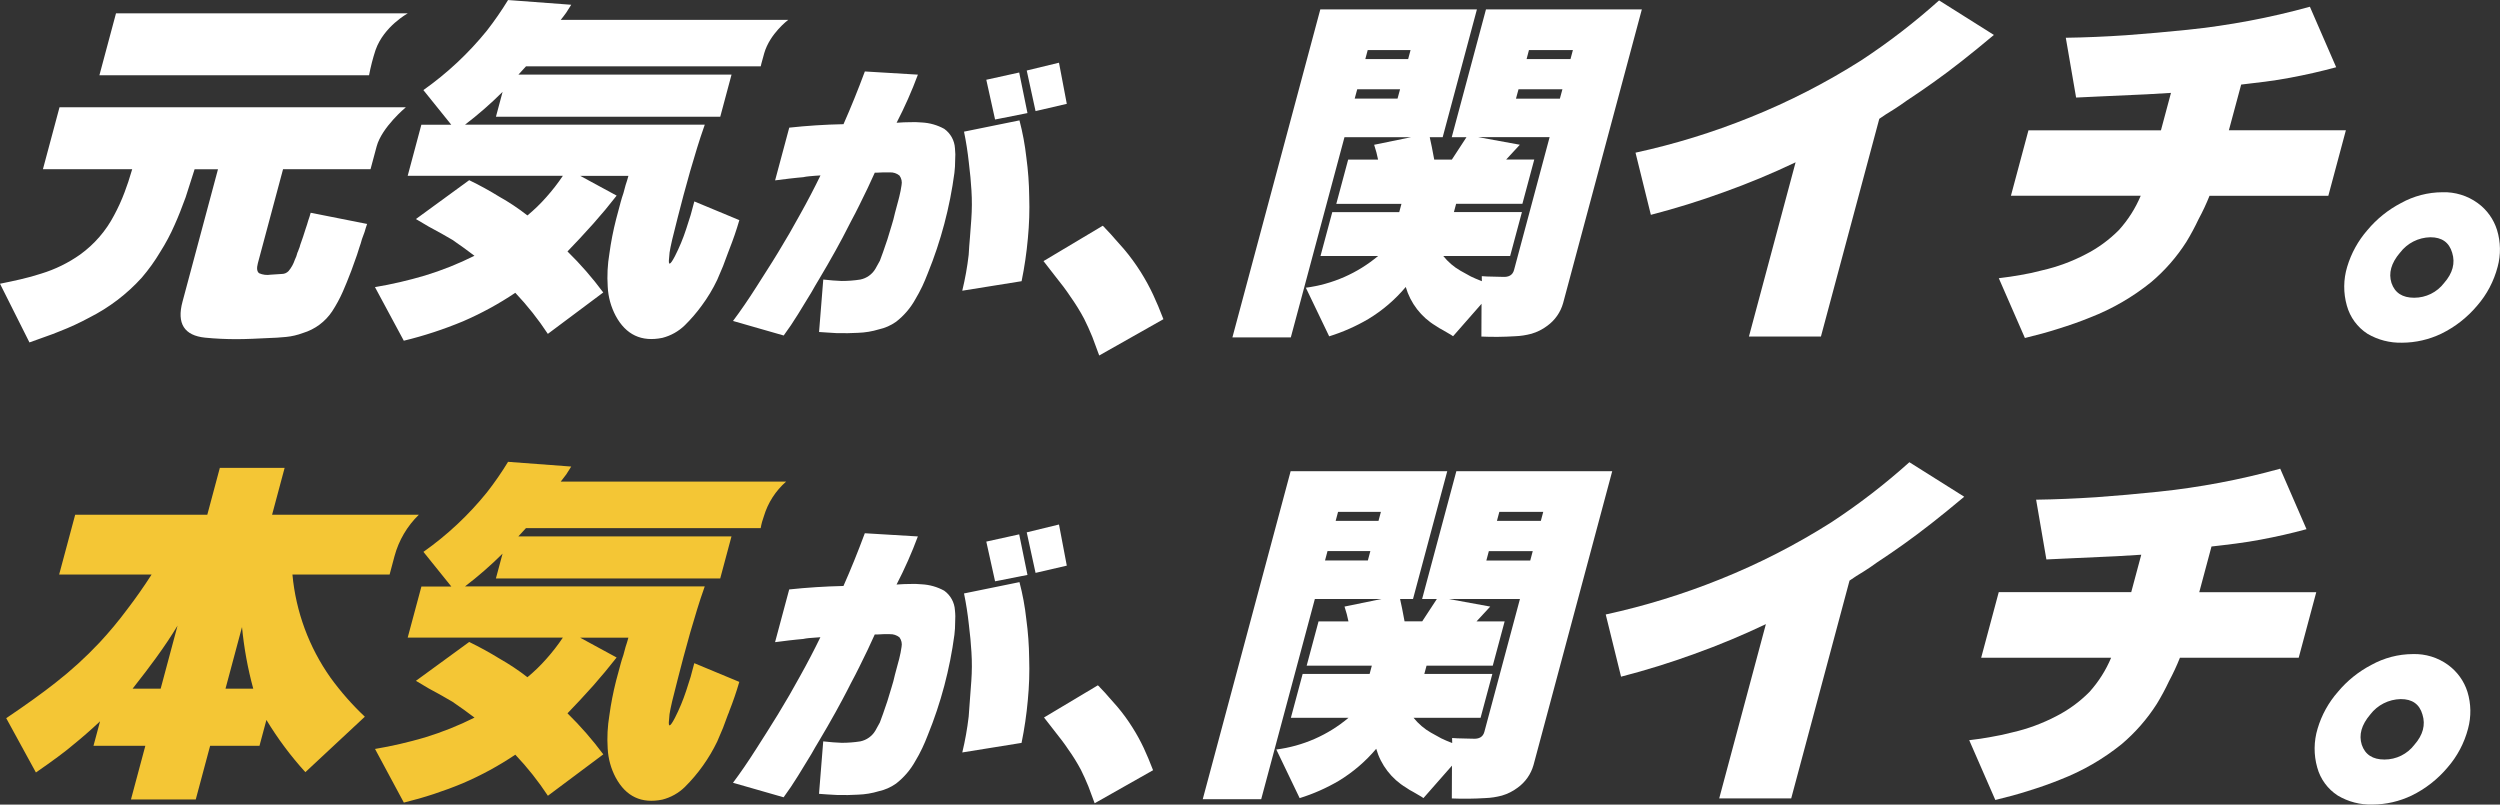
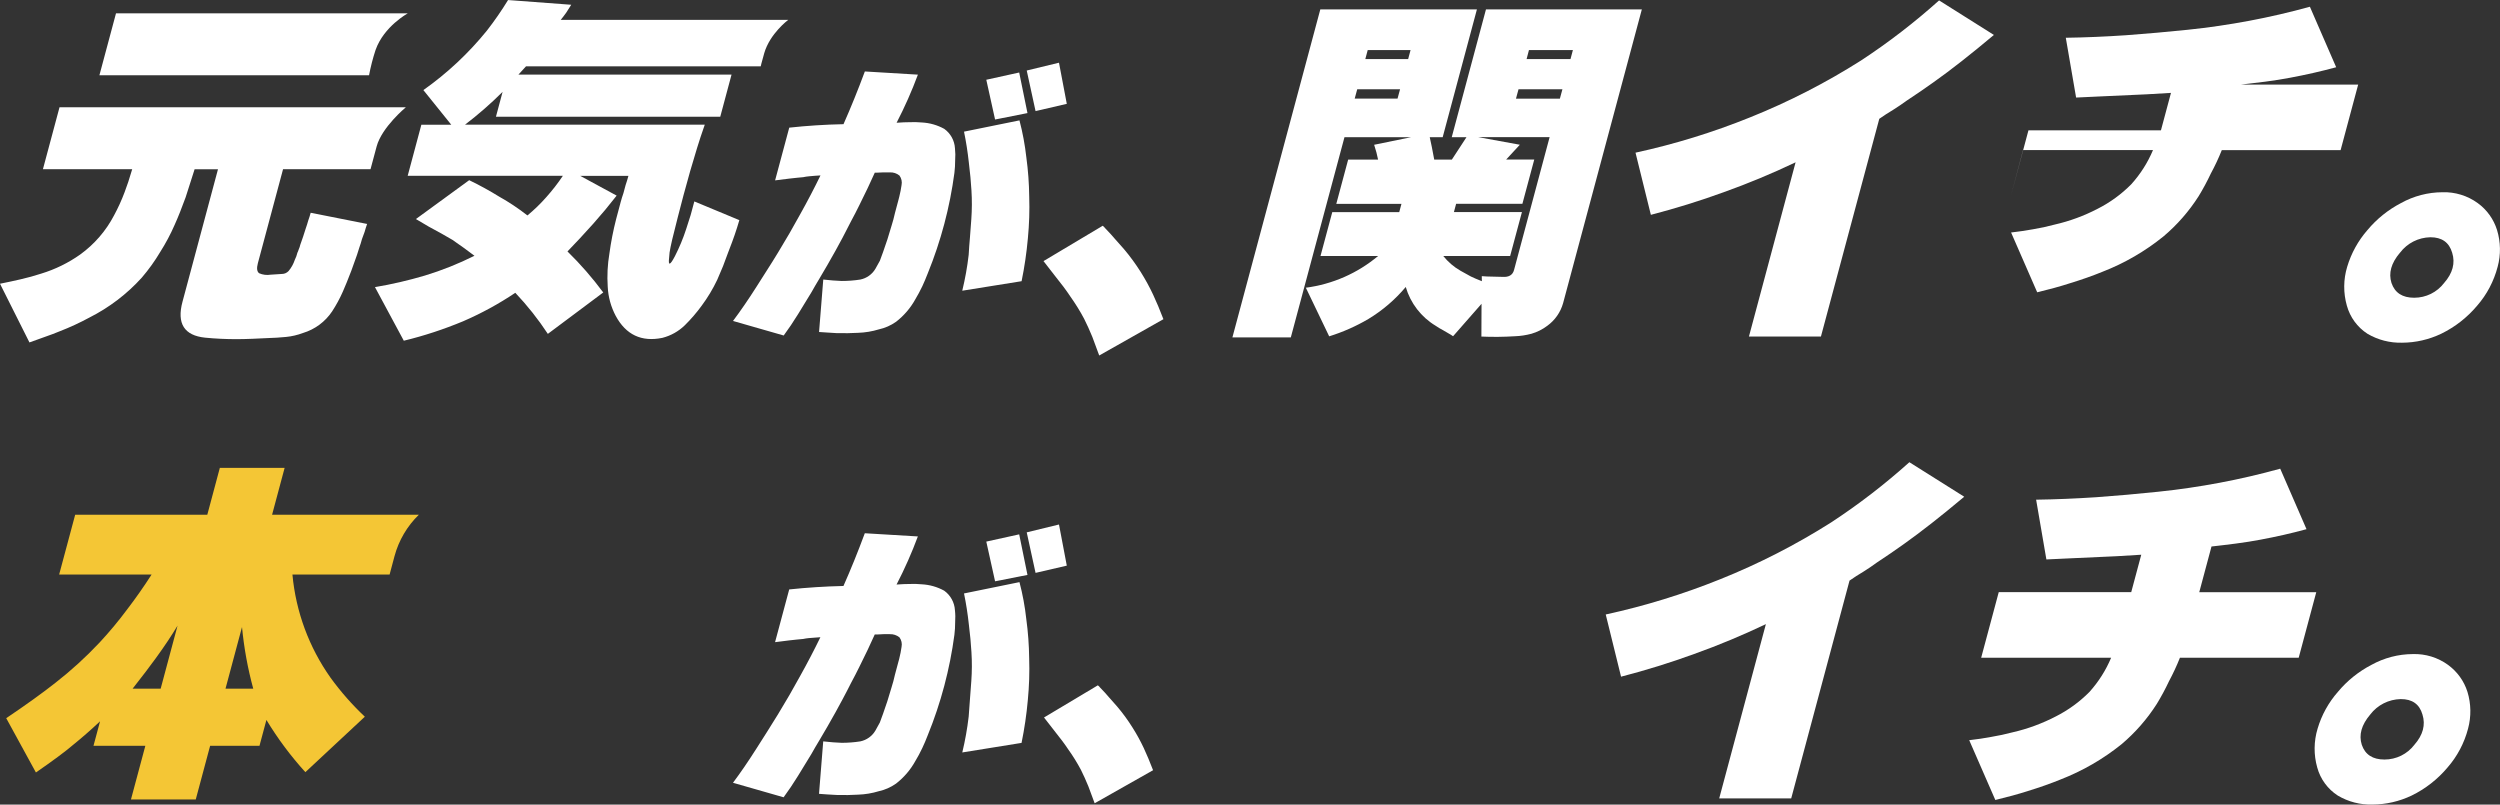
<svg xmlns="http://www.w3.org/2000/svg" id="b" viewBox="0 0 540.99 174.11" width="540.99" height="174.11">
  <rect x="0" y="0" width="540.99" height="174.11" fill="#333333" stroke="none" />
  <defs>
    <style>.v{fill:#fff;}.v,.w{stroke-width:0px;}.w{fill:#f4c635;}</style>
  </defs>
  <g id="c">
    <g id="d">
      <g id="e">
        <path id="f" class="v" d="M0,61.4c1.59-.32,3.05-.63,4.38-.94,1.6-.36,3.12-.79,4.54-1.25,3.01-.92,5.86-2.31,8.43-4.13,3.07-2.22,5.59-5.13,7.34-8.49.87-1.61,1.63-3.28,2.27-4.99.52-1.34,1.07-3,1.65-4.99H9.29l3.59-13.4h74.95s-5.21,4.31-6.33,8.49c-1.12,4.17-1.32,4.92-1.32,4.92h-18.93l-5.45,20.34c-.29,1.09-.2,1.82.28,2.17.78.34,1.64.45,2.49.31l2.45-.16c.54,0,1.04-.23,1.42-.62.6-.71,1.05-1.53,1.35-2.42.25-.5.44-1.02.57-1.56.1-.2.19-.41.25-.62.06-.21.14-.42.24-.62.03-.11.06-.21.08-.31.01-.05.04-.14.07-.23.38-1.04.77-2.18,1.15-3.43.22-.62.4-1.19.54-1.71.21-.57.38-1.14.54-1.72l12.21,2.42c-.21.58-.38,1.15-.54,1.72-.19.52-.38,1.04-.57,1.55-.17.63-.35,1.23-.56,1.79-.19.53-.36,1.07-.52,1.64-.45,1.3-.86,2.44-1.23,3.43-.69,1.82-1.31,3.32-1.83,4.51-.66,1.49-1.43,2.92-2.32,4.28-1.5,2.25-3.73,3.9-6.32,4.68-1.18.44-2.4.73-3.65.85-.59.06-1.25.1-1.99.16-.42,0-1.02.03-1.81.08-1.36.05-2.52.1-3.47.16-1.26.05-2.41.08-3.45.08-2.26,0-4.52-.1-6.77-.32-4.55-.46-6.19-3.06-4.92-7.78l7.68-28.67h-5.06c-.36,1.14-.68,2.16-.97,3.04-.33,1.03-.65,2.05-.97,3.03-.81,2.23-1.59,4.21-2.36,5.92-.89,2.05-1.95,4.04-3.15,5.93-1.16,1.95-2.49,3.8-3.97,5.53-3.22,3.56-7.07,6.49-11.35,8.65-2.07,1.12-4.21,2.11-6.4,2.96-.99.42-2.09.82-3.29,1.24-.81.31-1.9.7-3.28,1.18L0,61.4ZM21.51,16.29l3.59-13.4h63.14s-5.17,2.81-6.97,7.93c-.59,1.79-1.06,3.62-1.41,5.47H21.51Z" />
        <path id="g" class="v" d="M91.63,19.48c5.15-3.63,9.77-7.96,13.73-12.85,1.65-2.12,3.18-4.33,4.58-6.62l13.67,1.02c-.46.73-.81,1.3-1.08,1.71-.41.57-.81,1.1-1.19,1.56h49.23s-3.96,2.95-5.19,7.2c-.62,2.14-.76,2.85-.76,2.85h-50.79l-1.65,1.8h46.12l-2.44,9.11h-48.54l1.44-5.38c-2.55,2.54-5.27,4.91-8.13,7.1h51.88c-.66,1.87-1.2,3.53-1.65,4.99-.54,1.82-1.04,3.5-1.51,5.06-1.03,3.63-1.92,6.96-2.68,9.97l-1.21,4.84c-.11.42-.23.96-.36,1.64-.17.77-.28,1.55-.31,2.33-.21,1.77.21,1.64,1.27-.39.96-1.88,1.77-3.84,2.42-5.84.3-.94.63-1.94.97-3.03.22-.83.49-1.82.8-2.96l9.74,4.05c-.62,2.13-1.34,4.23-2.16,6.3-.07.24-.16.48-.27.71-.18.46-.36.96-.55,1.47-.18.47-.36.96-.55,1.48-.45,1.1-.87,2.08-1.26,2.96-.94,1.98-2.07,3.86-3.38,5.62-1.09,1.49-2.3,2.9-3.62,4.2-1.35,1.32-3.03,2.26-4.86,2.73-4.51.93-7.88-.65-10.1-4.75-1.03-1.95-1.63-4.1-1.73-6.31-.16-2.39-.04-4.8.36-7.17.34-2.52.83-5.01,1.46-7.47.29-1.09.63-2.34,1-3.75.17-.62.36-1.25.58-1.87.15-.57.31-1.14.46-1.71.23-.68.44-1.36.62-2.03h-10.44l7.89,4.28c-.94,1.2-1.76,2.21-2.45,3.05-.98,1.14-1.85,2.15-2.61,3.03-2,2.23-3.86,4.23-5.58,6,2.81,2.75,5.4,5.72,7.74,8.88l-11.99,8.96c-2.08-3.17-4.44-6.14-7.04-8.89-3.57,2.4-7.36,4.46-11.31,6.17-4.16,1.73-8.44,3.14-12.82,4.2l-6.24-11.6c3.65-.61,7.25-1.45,10.8-2.5,3.69-1.12,7.28-2.56,10.73-4.28-1.42-1.09-3.01-2.24-4.76-3.44-1.39-.82-3.1-1.79-5.15-2.88l-2.76-1.63,11.53-8.41c2.23,1.08,4.41,2.27,6.52,3.58,2.13,1.19,4.16,2.55,6.08,4.05,1.47-1.21,2.84-2.54,4.1-3.97,1.29-1.45,2.49-2.99,3.57-4.6h-33.58l2.96-11.06h6.47l-6.02-7.48Z" />
        <path id="h" class="v" d="M158.63,69.44c1.63-2.17,3.31-4.62,5.04-7.34.72-1.13,1.52-2.38,2.39-3.76.65-1,1.42-2.24,2.31-3.7,1.71-2.8,3.31-5.56,4.79-8.28,1.61-2.88,3.07-5.68,4.39-8.4-.76.04-1.6.1-2.5.19-.42.04-.83.1-1.24.19l-1.29.12c-.55.05-1.13.11-1.74.19l-3.05.38,3.06-11.41c3.87-.42,7.79-.67,11.74-.75,1.57-3.55,3.12-7.36,4.62-11.41l11.48.69c-1.32,3.56-2.86,7.03-4.61,10.41,1.11-.08,2.04-.12,2.79-.12.89-.04,1.79-.02,2.68.06,1.7.09,3.35.56,4.84,1.38,1.37.98,2.22,2.52,2.32,4.2.09.88.11,1.76.04,2.64,0,.9-.05,1.8-.16,2.69-.99,7.45-2.92,14.74-5.75,21.7-.41,1.05-.8,1.99-1.19,2.82-.48,1-.98,1.94-1.51,2.82-1.05,1.9-2.47,3.56-4.19,4.89-1.11.78-2.37,1.34-3.7,1.63-1.47.45-2.99.7-4.53.75-1.36.08-2.87.1-4.53.07-.66-.04-1.36-.08-2.1-.13-.54-.04-1.13-.08-1.79-.12l.91-11.35c1.5.17,2.83.27,3.99.31,1.35,0,2.7-.1,4.03-.31,1.37-.28,2.55-1.12,3.26-2.32.3-.5.62-1.08.97-1.75.17-.5.4-1.13.69-1.88.64-1.75,1.25-3.65,1.84-5.71.28-.88.53-1.8.74-2.76.23-.88.49-1.84.77-2.88.02-.08.05-.19.08-.32s.06-.23.08-.31c.11-.54.2-.96.28-1.25.07-.46.15-.88.21-1.25.15-.72-.01-1.47-.45-2.07-.58-.48-1.32-.72-2.07-.69h-1.37c-.34,0-.8.02-1.4.06h-.5c-.95,2.13-2.05,4.46-3.31,6.97-.55,1.12-1.16,2.32-1.84,3.57-.52,1.05-1.13,2.21-1.81,3.51-.93,1.76-2.02,3.72-3.27,5.89-.54.92-1.11,1.9-1.73,2.95-.3.5-.6,1.01-.9,1.51-.26.5-.54.99-.82,1.44-1.11,1.8-2.08,3.39-2.91,4.76-1.04,1.68-2.07,3.22-3.12,4.64l-10.95-3.14ZM208.23,62.91c.62-2.56,1.09-5.15,1.39-7.77.07-1.17.15-2.45.28-3.83.09-1.12.19-2.42.29-3.88.15-2.07.16-4.14.03-6.21-.1-1.8-.29-3.82-.57-6.08-.24-2.21-.58-4.43-1.04-6.65l12-2.44c.69,2.63,1.19,5.32,1.49,8.02.38,2.81.59,5.63.62,8.47.1,3.01,0,6.03-.29,9.03-.28,3.12-.73,6.22-1.36,9.28l-12.84,2.06ZM215.33,25.86l-1.9-8.6,7.12-1.57,1.79,8.78-7.01,1.39ZM229.16,13.57l1.69,8.9-6.76,1.57-1.91-8.78,6.98-1.69Z" />
        <path id="i" class="v" d="M237.86,76.91c-.56-1.51-1.05-2.85-1.48-4-.58-1.42-1.18-2.73-1.78-3.93-.9-1.7-1.92-3.33-3.03-4.89-.78-1.19-1.91-2.71-3.4-4.55l-2.36-3.04,12.82-7.65c.2.16.38.35.54.55.93.97,1.63,1.73,2.08,2.28.74.82,1.39,1.56,1.96,2.21,1.33,1.57,2.54,3.23,3.64,4.97.99,1.58,1.89,3.21,2.68,4.9.73,1.56,1.48,3.34,2.23,5.31l-13.9,7.86Z" />
        <path id="j" class="v" d="M266.69,73L285.71,2.03h33.89l-7.41,27.66h-2.8l.45,2.11.52,2.73h3.82l3.16-4.84h-3.19l7.41-27.66h33.73l-17.04,63.57c-.55,1.97-1.76,3.7-3.42,4.9-1.03.78-2.19,1.36-3.42,1.72-1.17.31-2.36.5-3.57.54-2.42.15-4.84.18-7.27.07l.03-7.09-6.16,7.02c-.16-.1-.31-.2-.46-.31-.63-.36-1.21-.71-1.75-1.02-.54-.27-1.05-.59-1.55-.93-3.14-1.88-5.45-4.88-6.48-8.4-2.3,2.74-5.03,5.08-8.09,6.93-2.67,1.57-5.52,2.83-8.48,3.75l-5.05-10.52c5.76-.75,11.18-3.13,15.63-6.86h-12.46l2.55-9.5h14.49l.48-1.79h-14.1l2.57-9.58h6.47c-.12-.52-.24-1.04-.36-1.56-.15-.57-.32-1.12-.49-1.64l7.99-1.64h-14.41l-11.61,43.32h-12.62ZM293.15,21.34h9.27l.55-2.03h-9.27l-.55,2.03ZM295.97,10.83l-.52,1.95h9.27l.52-1.95h-9.27ZM312.31,55.39c1.04,1.29,2.3,2.38,3.74,3.2.72.42,1.47.82,2.24,1.24.64.31,1.43.65,2.38,1.02l-.02-1.09,1.15.07,3.25.08h.08c1.37.1,2.21-.39,2.5-1.48l7.7-28.75h-15.43l8.99,1.64-2.96,3.2h6.08l-2.57,9.58h-14.34l-.48,1.79h14.72l-2.55,9.5h-14.49ZM328.6,19.32l-.55,2.03h9.5l.55-2.03h-9.5ZM330.35,12.78h9.5l.52-1.95h-9.51l-.51,1.95Z" />
        <path id="k" class="v" d="M353.91,33.04c8.47-1.84,16.76-4.4,24.79-7.64,8.37-3.36,16.41-7.48,24.02-12.31,5.95-3.9,11.59-8.25,16.89-13l11.86,7.47c-4.95,4.16-9.29,7.57-13.02,10.21-1.73,1.24-3.71,2.6-5.91,4.05-.84.62-1.8,1.27-2.86,1.94-1.05.63-2.05,1.27-3.01,1.95l-12.63,47.12h-15.58l10.1-37.71c-5.06,2.42-10.24,4.57-15.52,6.46-5.12,1.87-10.39,3.5-15.8,4.91l-3.33-13.48Z" />
-         <path id="l" class="v" d="M435.15,42.38l3.8-14.18h28.67l2.17-8.1-5.3.31-10.34.47-4.89.23-2.23-12.94c4.17-.06,8.53-.24,13.08-.55,4.29-.32,8.73-.7,13.32-1.18,8.93-.93,17.77-2.59,26.42-4.98l5.69,13.09c-3.25.88-6.57,1.64-9.96,2.27-1.64.31-3.43.6-5.37.85-.75.11-1.61.21-2.58.31-.91.11-1.79.21-2.65.32l-2.66,9.89h25.32l-3.8,14.18h-25.71c-.69,1.73-1.48,3.42-2.37,5.06-.79,1.68-1.67,3.32-2.64,4.91-2.09,3.28-4.66,6.22-7.63,8.72-3.97,3.21-8.42,5.79-13.19,7.64-2.15.88-4.51,1.71-7.06,2.49-2.1.68-4.45,1.32-7.06,1.95l-5.65-12.94c1.77-.21,3.34-.44,4.7-.69,1.59-.26,3.16-.6,4.71-1.02,3.25-.74,6.38-1.89,9.33-3.43,2.69-1.36,5.14-3.15,7.26-5.29,1.98-2.19,3.57-4.69,4.71-7.41h-28.12Z" />
+         <path id="l" class="v" d="M435.15,42.38l3.8-14.18h28.67l2.17-8.1-5.3.31-10.34.47-4.89.23-2.23-12.94c4.17-.06,8.53-.24,13.08-.55,4.29-.32,8.73-.7,13.32-1.18,8.93-.93,17.77-2.59,26.42-4.98l5.69,13.09c-3.25.88-6.57,1.64-9.96,2.27-1.64.31-3.43.6-5.37.85-.75.11-1.61.21-2.58.31-.91.11-1.79.21-2.65.32h25.32l-3.8,14.18h-25.71c-.69,1.73-1.48,3.42-2.37,5.06-.79,1.68-1.67,3.32-2.64,4.91-2.09,3.28-4.66,6.22-7.63,8.72-3.97,3.21-8.42,5.79-13.19,7.64-2.15.88-4.51,1.71-7.06,2.49-2.1.68-4.45,1.32-7.06,1.95l-5.65-12.94c1.77-.21,3.34-.44,4.7-.69,1.59-.26,3.16-.6,4.71-1.02,3.25-.74,6.38-1.89,9.33-3.43,2.69-1.36,5.14-3.15,7.26-5.29,1.98-2.19,3.57-4.69,4.71-7.41h-28.12Z" />
        <path id="m" class="v" d="M536.16,43.94c1.99,1.44,3.46,3.49,4.19,5.84.79,2.58.84,5.34.13,7.95-.81,3.11-2.32,5.99-4.43,8.41-2.14,2.55-4.79,4.62-7.78,6.08-2.64,1.26-5.54,1.93-8.47,1.94-2.63.07-5.23-.6-7.5-1.94-2.18-1.41-3.76-3.58-4.45-6.08-.78-2.75-.76-5.67.07-8.41.88-2.93,2.37-5.64,4.39-7.95,2.01-2.41,4.48-4.39,7.26-5.84,2.74-1.52,5.82-2.33,8.96-2.34,2.73-.09,5.42.74,7.63,2.34M519.34,54.69c-1.9,2.24-2.51,4.42-1.83,6.55.73,2.13,2.36,3.19,4.91,3.19,2.54,0,4.93-1.17,6.47-3.19,1.87-2.13,2.45-4.31,1.75-6.55-.65-2.23-2.22-3.35-4.71-3.35-2.59.05-5.02,1.28-6.58,3.35" />
        <path id="n" class="w" d="M1.35,155.41c4.31-2.91,7.85-5.45,10.61-7.63,3.41-2.66,6.62-5.58,9.58-8.73,2.12-2.28,4.11-4.67,5.97-7.17,1.83-2.39,3.6-4.91,5.3-7.56H12.8l3.47-12.94h28.59l2.71-10.13h14.02l-2.71,10.13h31.76c-2.53,2.46-4.35,5.56-5.27,8.97-.6,2.27-1.06,3.97-1.06,3.97h-21.03c.74,8.05,3.59,15.76,8.26,22.35,2.2,3.03,4.68,5.85,7.41,8.42l-12.87,12c-3.17-3.48-5.99-7.27-8.43-11.3l-1.5,5.6h-10.68l-3.11,11.61h-14.02l3.11-11.61h-11.22l1.42-5.3c-1.94,1.82-3.87,3.51-5.8,5.07-1.69,1.45-4.38,3.45-8.08,6l-6.43-11.76ZM34.77,149.02l3.65-13.63c-1.31,2.18-2.87,4.52-4.68,7.01-1.32,1.82-3,4.03-5.04,6.62h6.08ZM48.8,149.02h6c-1.19-4.36-2-8.82-2.43-13.33l-3.57,13.33Z" />
-         <path id="o" class="w" d="M91.63,119.42c5.15-3.63,9.77-7.96,13.73-12.86,1.66-2.12,3.19-4.33,4.58-6.62l13.67,1.02c-.46.73-.82,1.3-1.08,1.71-.42.57-.81,1.09-1.19,1.55h48.77c-2.27,1.99-3.93,4.57-4.8,7.46-.31.84-.55,1.71-.7,2.6h-50.79l-1.65,1.79h46.12l-2.44,9.11h-48.54l1.44-5.37c-2.55,2.54-5.27,4.9-8.13,7.09h51.88c-.66,1.87-1.21,3.53-1.65,4.99-.54,1.82-1.04,3.5-1.51,5.06-1.02,3.64-1.92,6.97-2.67,9.97l-1.22,4.84c-.11.42-.23.96-.36,1.64-.18.77-.28,1.55-.31,2.33-.21,1.77.21,1.64,1.27-.39.96-1.88,1.77-3.84,2.43-5.84.3-.93.63-1.94.97-3.03.22-.83.49-1.82.79-2.96l9.74,4.05c-.62,2.13-1.34,4.24-2.16,6.31-.07.24-.16.48-.27.7-.18.46-.36.96-.55,1.48-.18.47-.36.95-.55,1.48-.45,1.09-.87,2.07-1.26,2.96-1.76,3.64-4.12,6.96-6.99,9.81-1.35,1.32-3.03,2.26-4.86,2.73-4.51.93-7.88-.65-10.1-4.75-1.04-1.95-1.63-4.1-1.74-6.3-.16-2.4-.03-4.8.36-7.17.34-2.52.83-5.01,1.45-7.47.29-1.09.63-2.34,1.01-3.75.17-.62.36-1.25.58-1.86.15-.57.31-1.14.46-1.71.23-.68.44-1.36.62-2.03h-10.44l7.89,4.29c-.95,1.19-1.76,2.21-2.45,3.04-.98,1.14-1.85,2.15-2.6,3.04-2,2.23-3.86,4.23-5.58,6,2.81,2.75,5.4,5.72,7.75,8.88l-11.99,8.96c-2.08-3.16-4.44-6.14-7.05-8.89-3.57,2.4-7.36,4.46-11.31,6.16-4.15,1.73-8.44,3.14-12.81,4.21l-6.24-11.61c3.65-.61,7.25-1.45,10.8-2.49,3.69-1.13,7.28-2.56,10.73-4.29-1.42-1.09-3.01-2.23-4.77-3.43-1.39-.83-3.11-1.79-5.15-2.89l-2.76-1.64,11.53-8.41c2.34,1.14,4.51,2.34,6.52,3.58,2.12,1.2,4.16,2.55,6.08,4.05,1.47-1.21,2.84-2.54,4.1-3.97,1.29-1.45,2.49-2.99,3.57-4.6h-33.58l2.97-11.06h6.47l-6.02-7.48Z" />
        <path id="p" class="v" d="M158.63,169.37c1.63-2.17,3.3-4.62,5.03-7.34.72-1.13,1.52-2.38,2.39-3.76.64-1,1.41-2.23,2.3-3.69,1.71-2.8,3.31-5.56,4.79-8.28,1.61-2.89,3.07-5.69,4.39-8.41-.77.04-1.6.11-2.5.19-.43.04-.84.11-1.24.19-.47.05-.9.09-1.29.12-.55.05-1.13.11-1.74.19l-3.04.38,3.06-11.41c3.87-.41,7.78-.66,11.74-.75,1.58-3.56,3.12-7.36,4.62-11.41l11.48.69c-1.32,3.56-2.86,7.03-4.61,10.41,1.1-.08,2.04-.12,2.79-.12.89-.04,1.79-.02,2.68.07,1.69.09,3.35.56,4.84,1.38,1.36.98,2.22,2.52,2.32,4.2.1.88.11,1.76.05,2.64,0,.9-.05,1.8-.16,2.69-.99,7.45-2.92,14.74-5.75,21.7-.41,1.05-.8,1.99-1.2,2.82-.47,1.01-.98,1.94-1.51,2.82-1.05,1.9-2.47,3.56-4.19,4.89-1.11.78-2.37,1.34-3.7,1.63-1.47.45-2.99.7-4.53.75-1.36.09-2.87.11-4.53.07-.66-.04-1.36-.08-2.1-.12-.53-.05-1.13-.09-1.79-.13l.91-11.35c1.5.17,2.83.27,3.99.31,1.35,0,2.7-.1,4.03-.31,1.36-.28,2.55-1.12,3.26-2.32.3-.51.62-1.09.97-1.76.17-.5.41-1.13.69-1.88.64-1.75,1.25-3.65,1.84-5.71.28-.88.53-1.8.74-2.76.23-.88.49-1.84.77-2.88.02-.08.05-.19.09-.31s.06-.23.08-.32c.1-.54.2-.95.28-1.25.08-.45.15-.88.21-1.25.15-.72-.01-1.47-.45-2.07-.59-.47-1.32-.72-2.08-.69h-1.37c-.34,0-.8.02-1.4.07h-.5c-.95,2.13-2.05,4.45-3.31,6.96-.55,1.13-1.17,2.32-1.84,3.57-.52,1.05-1.13,2.21-1.82,3.51-.93,1.76-2.02,3.72-3.27,5.89-.54.92-1.12,1.9-1.73,2.95-.3.51-.6,1.01-.9,1.51-.26.5-.54.99-.82,1.44-1.11,1.8-2.08,3.39-2.91,4.76-1.04,1.68-2.07,3.22-3.12,4.64l-10.95-3.14ZM208.23,162.85c.62-2.56,1.08-5.16,1.39-7.78.07-1.18.16-2.45.28-3.82.09-1.13.19-2.43.29-3.89.15-2.07.16-4.14.03-6.21-.1-1.8-.29-3.83-.57-6.08-.24-2.21-.58-4.43-1.04-6.65l12-2.45c.69,2.63,1.19,5.32,1.48,8.02.38,2.81.59,5.63.62,8.46.1,3.01,0,6.03-.29,9.03-.28,3.12-.73,6.22-1.36,9.28l-12.84,2.07ZM215.33,125.79l-1.9-8.59,7.12-1.57,1.79,8.78-7.01,1.38ZM229.16,113.5l1.69,8.9-6.76,1.57-1.91-8.77,6.98-1.7Z" />
        <path id="q" class="v" d="M236.88,173.83c-.51-1.38-.96-2.59-1.35-3.64-.53-1.3-1.07-2.49-1.61-3.58-.82-1.54-1.74-3.03-2.76-4.45-.71-1.08-1.74-2.46-3.09-4.14l-2.15-2.76,11.65-6.96c.19.14.36.31.5.5.85.88,1.48,1.56,1.89,2.07.67.75,1.27,1.42,1.78,2.01,1.21,1.42,2.31,2.93,3.3,4.51.91,1.43,1.73,2.92,2.45,4.45.66,1.42,1.34,3.03,2.03,4.83l-12.64,7.15Z" />
-         <path id="r" class="v" d="M260.27,172.94l19.02-70.98h33.89l-7.41,27.66h-2.8l.45,2.11.52,2.73h3.82l3.17-4.84h-3.19l7.41-27.66h33.73l-17.03,63.58c-.55,1.97-1.76,3.7-3.42,4.9-1.03.78-2.19,1.36-3.42,1.72-1.17.31-2.37.5-3.57.54-2.42.15-4.84.18-7.27.08l.03-7.1-6.17,7.02c-.16-.09-.31-.2-.46-.31-.63-.36-1.21-.7-1.75-1.02-.54-.27-1.05-.58-1.54-.93-3.14-1.88-5.46-4.89-6.47-8.41-2.3,2.73-5.03,5.07-8.09,6.93-2.67,1.57-5.52,2.83-8.48,3.75l-5.05-10.52c5.76-.74,11.18-3.12,15.62-6.86h-12.47l2.55-9.5h14.49l.48-1.79h-14.1l2.57-9.58h6.47c-.12-.52-.24-1.04-.36-1.56-.15-.57-.32-1.12-.49-1.64l7.99-1.64h-14.41l-11.61,43.32h-12.62ZM286.73,121.28h9.27l.54-2.03h-9.27l-.54,2.03ZM289.55,110.77l-.52,1.95h9.27l.52-1.95h-9.27ZM305.89,155.33c1.04,1.29,2.3,2.38,3.74,3.2.72.41,1.47.83,2.24,1.24.64.32,1.43.65,2.38,1.02l-.02-1.09,1.15.07,3.25.08h.08c1.37.1,2.21-.39,2.5-1.48l7.7-28.75h-15.42l8.99,1.64-2.96,3.2h6.08l-2.57,9.58h-14.33l-.48,1.79h14.72l-2.55,9.5h-14.49ZM322.18,119.26l-.54,2.03h9.5l.54-2.03h-9.5ZM323.93,112.72h9.5l.52-1.95h-9.5l-.52,1.95Z" />
        <path id="s" class="v" d="M347.48,132.97c8.47-1.84,16.76-4.4,24.8-7.64,8.37-3.36,16.41-7.48,24.02-12.31,5.95-3.9,11.59-8.25,16.88-13l11.87,7.47c-4.96,4.16-9.3,7.57-13.02,10.21-1.73,1.24-3.7,2.6-5.91,4.05-.84.62-1.79,1.27-2.86,1.94-1.05.63-2.07,1.27-3.03,1.95l-12.62,47.13h-15.58l10.1-37.71c-5.06,2.41-10.24,4.57-15.52,6.46-5.13,1.87-10.4,3.51-15.82,4.91l-3.32-13.48Z" />
        <path id="t" class="v" d="M428.72,142.32l3.8-14.18h28.67l2.17-8.1-5.3.32-10.33.47-4.9.23-2.22-12.93c4.17-.06,8.53-.24,13.08-.54,4.3-.31,8.74-.7,13.33-1.18,8.93-.93,17.76-2.59,26.41-4.99l5.69,13.09c-3.25.89-6.56,1.64-9.95,2.27-1.65.31-3.44.6-5.38.85-.75.11-1.61.21-2.57.32-.92.1-1.8.21-2.66.31l-2.65,9.89h25.32l-3.8,14.18h-25.7c-.69,1.73-1.48,3.43-2.36,5.07-.79,1.68-1.67,3.32-2.64,4.91-2.09,3.28-4.66,6.22-7.63,8.73-3.98,3.21-8.43,5.78-13.19,7.63-2.15.88-4.51,1.71-7.05,2.49-2.1.68-4.47,1.32-7.08,1.95l-5.65-12.94c1.78-.21,3.34-.43,4.71-.7,1.59-.26,3.16-.6,4.71-1.01,3.24-.74,6.37-1.9,9.32-3.43,2.69-1.36,5.15-3.15,7.27-5.29,1.97-2.19,3.56-4.69,4.7-7.41h-28.12Z" />
        <path id="u" class="v" d="M529.74,143.88c1.99,1.44,3.47,3.49,4.21,5.84.79,2.58.83,5.34.13,7.95-.81,3.11-2.33,5.99-4.44,8.41-2.14,2.55-4.79,4.62-7.78,6.08-2.65,1.26-5.54,1.93-8.48,1.94-2.63.08-5.23-.6-7.49-1.94-2.18-1.41-3.77-3.57-4.45-6.08-.78-2.75-.75-5.67.08-8.41.87-2.94,2.37-5.65,4.39-7.95,2-2.41,4.47-4.39,7.25-5.84,2.75-1.52,5.83-2.33,8.97-2.34,2.73-.09,5.41.74,7.62,2.34M512.91,154.62c-1.9,2.24-2.51,4.41-1.83,6.55.73,2.13,2.36,3.19,4.91,3.19,2.54,0,4.93-1.17,6.47-3.19,1.87-2.13,2.45-4.31,1.75-6.55-.64-2.23-2.2-3.35-4.7-3.34-2.6.05-5.03,1.28-6.6,3.34" />
      </g>
    </g>
  </g>
</svg>